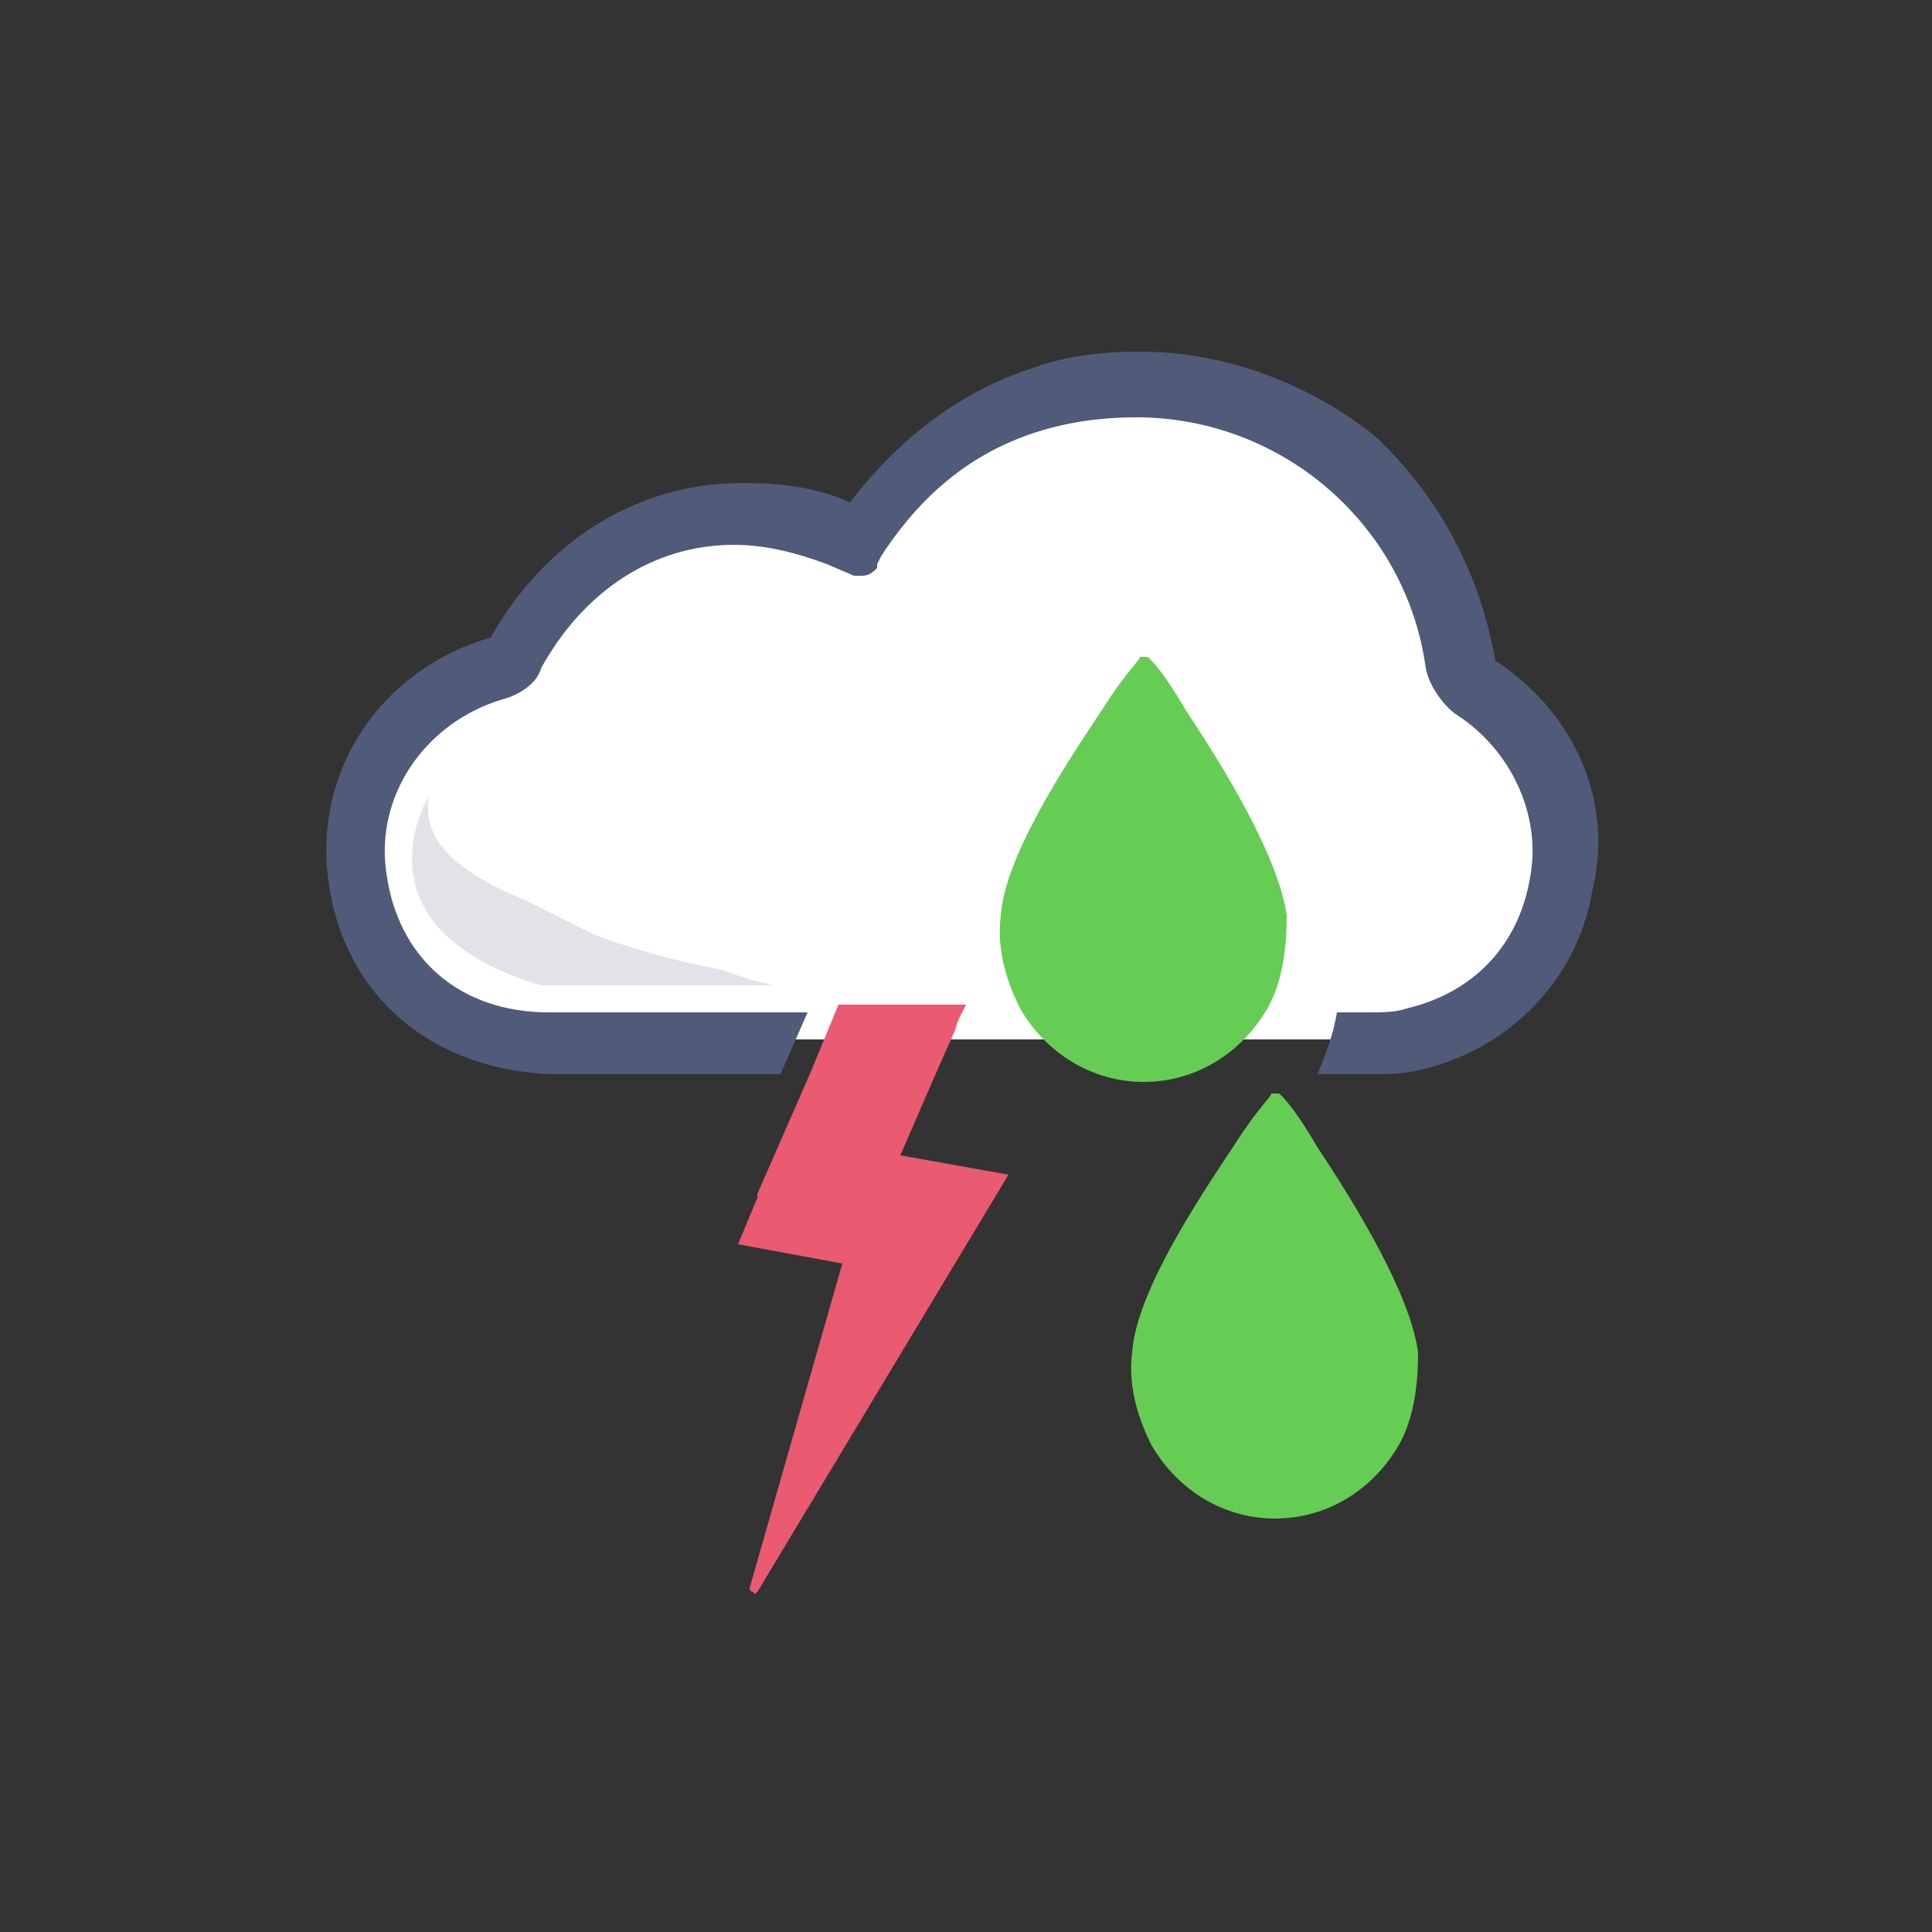
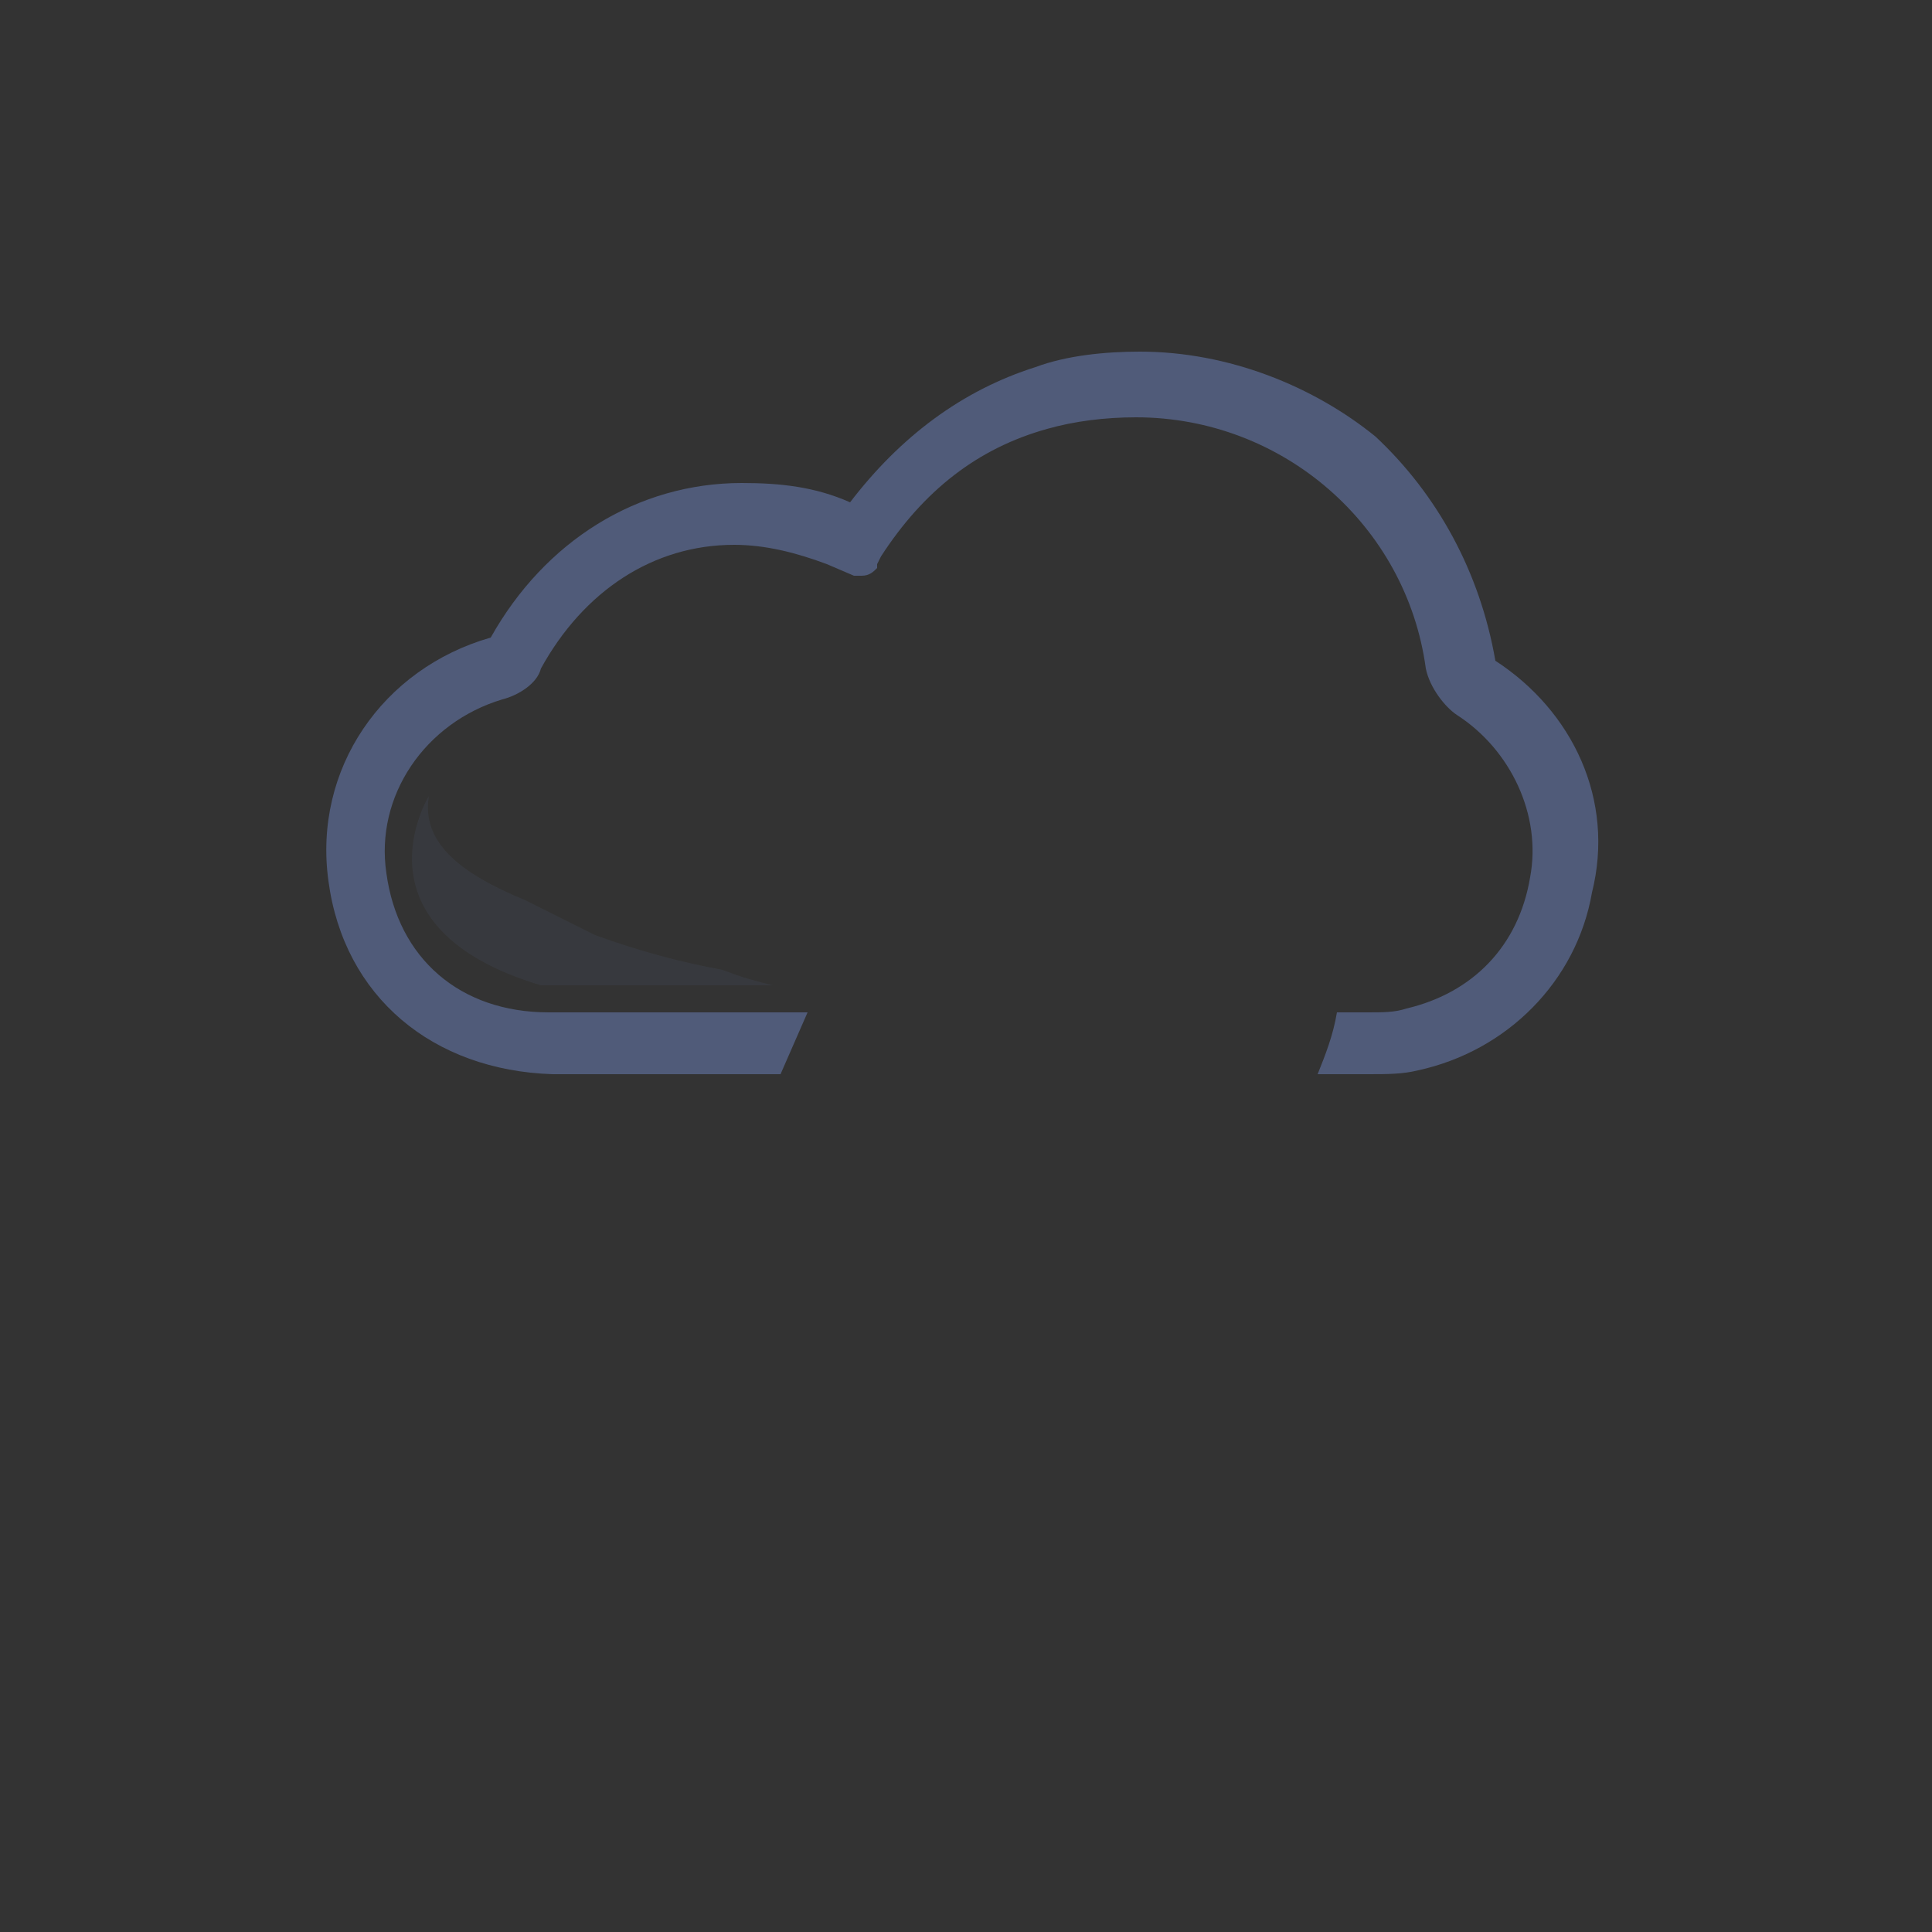
<svg xmlns="http://www.w3.org/2000/svg" version="1.1" id="katman_1" x="0px" y="0px" width="50px" height="50px" viewBox="0 0 50 50" style="enable-background:new 0 0 50 50;" xml:space="preserve">
  <rect x="0" y="0" width="50" height="50" fill="#333333" stroke="none" />
  <style type="text/css">
	.st0{fill:#FFFFFF;}
	.st1{opacity:0.17;fill:#505B79;enable-background:new    ;}
	.st2{fill:#505B79;}
	.st3{fill:#EA5A71;}
	.st4{fill:#66CD54;}
</style>
  <g>
-     <path class="st0" d="M22.1,13.9l-3.3-0.6l-3.2,0.9l-1.3,1.6l-1,1.2l-1.7,0.7l-1.4,1.4l-0.9,1.6l-0.4,1.7l1,2.4l1.3,1.2l2.5,0.9h4.7   H37l2.3-1.5l1.1-1.9v-2.1l-0.8-2.3l-1.4-1.6l-0.7-1.3l-0.8-2.1l-1.1-2l-1.4-1.6c0,0-3-1.2-3.1-1s-2.8,0.2-2.8,0.2l-2.6,0.6L24,12   L22.1,13.9z" />
    <path class="st1" d="M15.4,24.2c-0.6-0.3-1.2-0.6-1.8-0.9c-1.7-0.7-2.7-1.5-2.5-2.7c0,0-2.1,3.4,2.9,4.9h6   c-0.4-0.1-0.8-0.2-1.3-0.4C17.6,24.9,16.5,24.6,15.4,24.2z" />
    <path class="st2" d="M38.7,17.1C38.7,17.1,38.7,17,38.7,17.1c-0.4-2.3-1.5-4.3-3.1-5.8C34,10,31.8,9.1,29.5,9.1   c-0.9,0-1.9,0.1-2.7,0.4c-1.9,0.6-3.5,1.8-4.8,3.5c-0.9-0.4-1.8-0.5-2.8-0.5c-2.7,0-5.1,1.5-6.5,4c-2.8,0.8-4.6,3.4-4.2,6.3   c0.4,3,2.7,4.9,5.8,5h5.9l0.7-1.6h-3.6h-3.1c-2.3,0-3.9-1.4-4.2-3.6c-0.3-2,1-3.9,3-4.5c0.4-0.1,0.9-0.4,1-0.8c1.1-2,2.9-3.2,5-3.2   c0.8,0,1.6,0.2,2.4,0.5l0.7,0.3c0,0,0,0,0.1,0h0.1c0.2,0,0.3-0.1,0.4-0.2c0,0,0,0,0-0.1l0.1-0.2c1.1-1.7,2.5-2.8,4.3-3.3   c0.7-0.2,1.5-0.3,2.3-0.3c3.8,0,7,2.8,7.5,6.5c0.1,0.5,0.5,1,0.8,1.2c1.4,0.9,2.2,2.6,1.9,4.2c-0.3,1.8-1.5,3-3.2,3.4   c-0.3,0.1-0.6,0.1-1,0.1h-0.8c-0.1,0.6-0.3,1.1-0.5,1.6h1.3c0.5,0,0.9,0,1.3-0.1c2.3-0.5,4.1-2.3,4.5-4.6   C41.8,20.7,40.7,18.4,38.7,17.1z" />
-     <path class="st3" d="M26.1,30.4l-6.5,10.8l0,0l0,0c0,0-0.1,0.1-0.1,0c0,0-0.1,0-0.1-0.1l2.4-8.4l-2.7-0.5l0.5-1.2l0,0v-0.1l1.4-3.2   l0,0l0.7-1.7H23l0,0h2l-0.2,0.4l-0.1,0.3l0,0l-0.4,0.9l-1,2.3L26.1,30.4z" />
  </g>
  <g>
    <g>
      <g>
-         <path class="st4" d="M32.8,26.1c-0.7,1.2-1.9,1.9-3.2,1.9c-1.3,0-2.5-0.7-3.2-1.9c-0.4-0.8-0.6-1.6-0.5-2.4l0,0     c0.1-1.5,1.6-3.8,2.6-5.3c0.7-1.1,1-1.3,1-1.4l0,0l0,0l0,0l0,0l0,0h0.1h0.1l0,0l0,0l0,0l0,0l0,0c0,0,0.3,0.2,1,1.4     c1,1.5,2.4,3.8,2.6,5.3l0,0C33.3,24.5,33.2,25.4,32.8,26.1z" />
        <path class="st4" d="M29.3,15.9L29.3,15.9L29.3,15.9z" />
-         <path class="st4" d="M29.5,15.9L29.5,15.9L29.5,15.9z" />
      </g>
    </g>
  </g>
  <g>
    <g>
      <g>
-         <path class="st4" d="M36.2,37.4c-0.7,1.2-1.9,1.9-3.2,1.9s-2.5-0.7-3.2-1.9c-0.4-0.8-0.6-1.6-0.5-2.4l0,0     c0.1-1.5,1.6-3.8,2.6-5.3c0.7-1.1,1-1.3,1-1.4l0,0l0,0l0,0l0,0l0,0H33h0.1l0,0l0,0l0,0l0,0l0,0c0,0,0.3,0.2,1,1.4     c1,1.5,2.4,3.8,2.6,5.3l0,0C36.7,35.8,36.6,36.7,36.2,37.4z" />
        <path class="st4" d="M32.7,27.2L32.7,27.2L32.7,27.2z" />
        <path class="st4" d="M32.9,27.2L32.9,27.2L32.9,27.2z" />
      </g>
    </g>
  </g>
</svg>